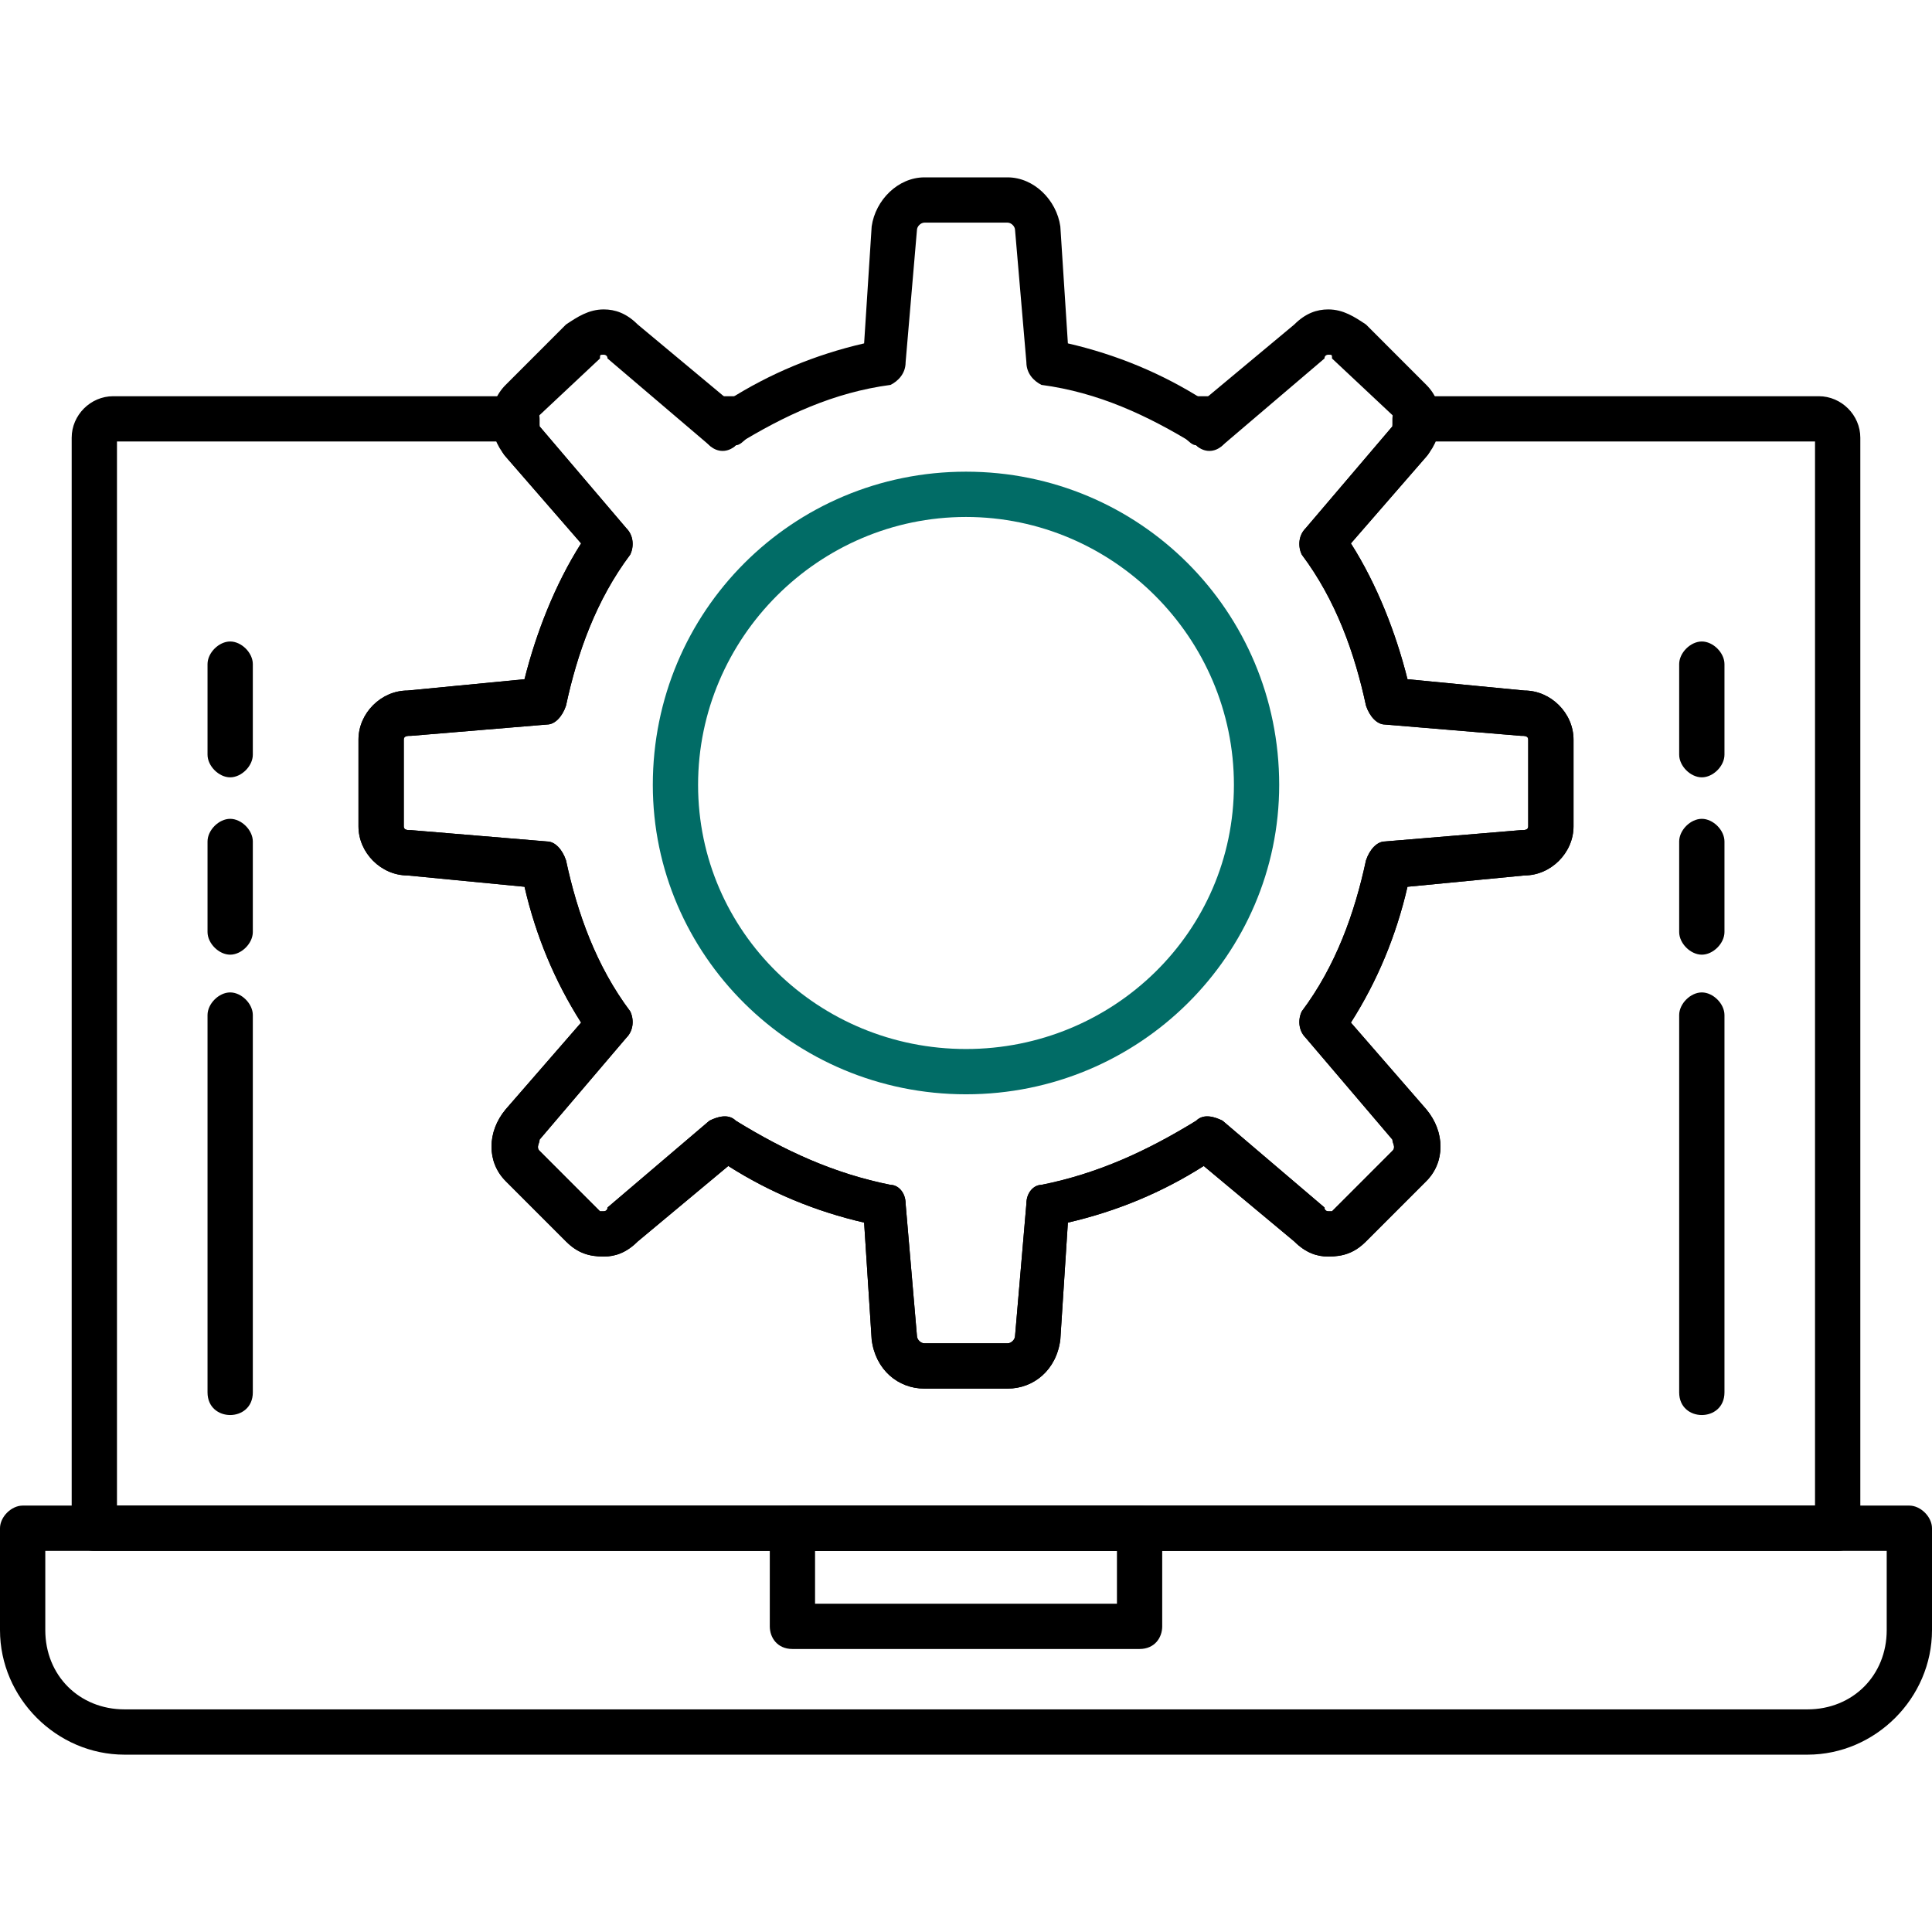
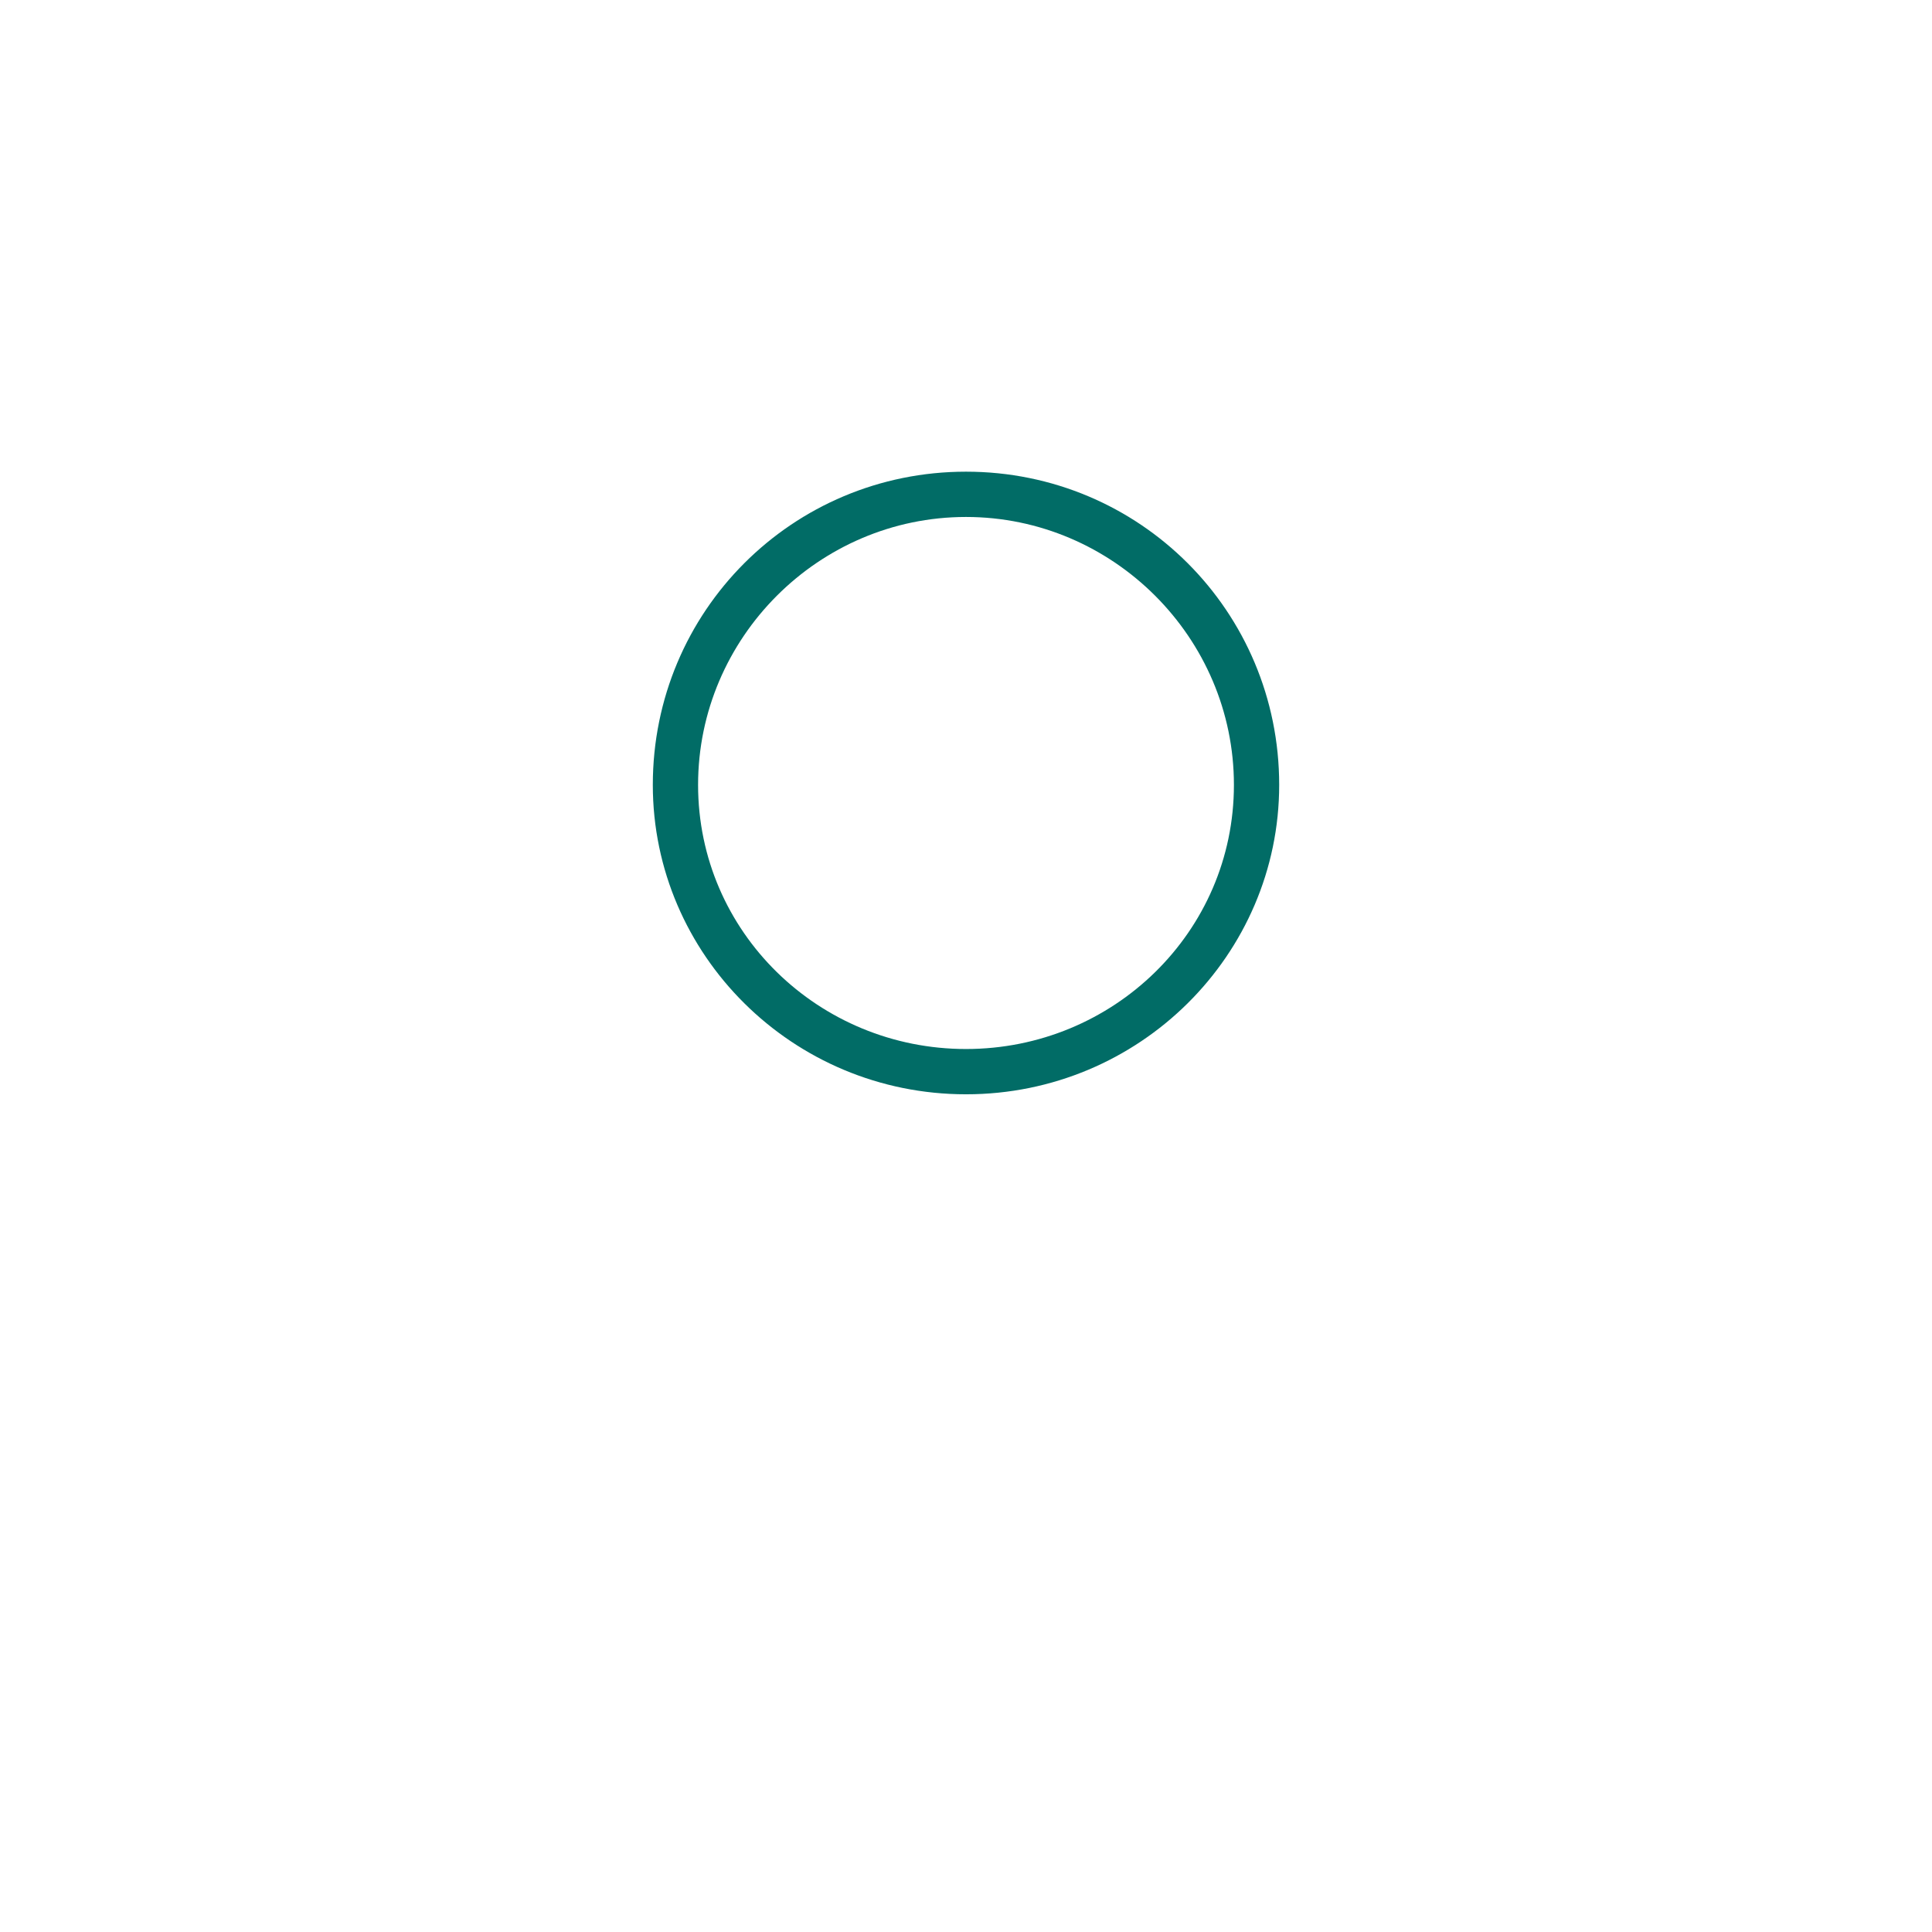
<svg xmlns="http://www.w3.org/2000/svg" width="86" height="86" viewBox="0 0 86 86" fill="none">
-   <path fill-rule="evenodd" clip-rule="evenodd" d="M44.848 61.812H41.152V59.797H44.848C45.016 59.797 45.184 59.629 45.184 59.461L45.688 53.582C45.688 53.078 46.023 52.742 46.359 52.742C48.879 52.238 51.062 51.23 53.246 49.887C53.582 49.551 54.086 49.719 54.422 49.887L58.957 53.75C58.957 53.918 59.125 53.918 59.125 53.918H59.293L61.98 51.23C62.148 51.062 61.98 50.895 61.98 50.727L58.117 46.191C57.781 45.855 57.781 45.352 57.949 45.016C59.461 43 60.301 40.648 60.805 38.297C60.973 37.793 61.309 37.457 61.645 37.457L67.691 36.953C67.859 36.953 68.027 36.953 68.027 36.785V32.922C68.027 32.754 67.859 32.754 67.691 32.754L61.645 32.25C61.309 32.25 60.973 31.914 60.805 31.41C60.301 29.059 59.461 26.707 57.949 24.691C57.781 24.355 57.781 23.852 58.117 23.516L61.98 18.98C61.98 18.812 62.148 18.645 61.98 18.477L59.293 15.957C59.293 15.789 59.293 15.789 59.125 15.789C59.125 15.789 58.957 15.789 58.957 15.957L54.422 19.82C54.086 20.156 53.582 20.156 53.246 19.82C51.062 18.477 48.879 17.469 46.359 17.133C46.023 16.965 45.688 16.629 45.688 16.125L45.184 10.246C45.184 10.078 45.016 9.91 44.848 9.91H41.152C40.984 9.91 40.816 10.078 40.816 10.246L40.312 16.125C40.312 16.629 39.977 16.965 39.641 17.133C37.121 17.469 34.938 18.477 32.754 19.82C32.418 20.156 31.914 20.156 31.578 19.82L27.043 15.957C27.043 15.789 26.875 15.789 26.875 15.789C26.707 15.789 26.707 15.789 26.707 15.957L24.02 18.477C23.852 18.645 24.02 18.812 24.02 18.98L27.883 23.516C28.219 23.852 28.219 24.355 28.051 24.691C26.539 26.707 25.699 29.059 25.195 31.41C25.027 31.914 24.691 32.25 24.355 32.25L18.309 32.754C18.141 32.754 17.973 32.754 17.973 32.922V36.785C17.973 36.953 18.141 36.953 18.309 36.953L24.355 37.457C24.691 37.457 25.027 37.793 25.195 38.297C25.699 40.648 26.539 43 28.051 45.016C28.219 45.352 28.219 45.855 27.883 46.191L24.02 50.727C24.02 50.895 23.852 51.062 24.02 51.23L26.707 53.918H26.875C26.875 53.918 27.043 53.918 27.043 53.75L31.578 49.887C31.914 49.719 32.418 49.551 32.754 49.887C34.938 51.23 37.121 52.238 39.641 52.742C39.977 52.742 40.312 53.078 40.312 53.582L40.816 59.461C40.816 59.629 40.984 59.797 41.152 59.797V61.812C39.977 61.812 38.969 60.973 38.801 59.629L38.465 54.422C36.281 53.918 34.266 53.078 32.418 51.902L28.387 55.262C27.883 55.766 27.379 55.934 26.875 55.934C26.203 55.934 25.699 55.766 25.195 55.262L22.508 52.574C21.668 51.734 21.668 50.391 22.508 49.383L25.867 45.52C24.691 43.672 23.852 41.656 23.348 39.473L18.141 38.969C16.965 38.969 15.957 37.961 15.957 36.785V32.922C15.957 31.746 16.965 30.738 18.141 30.738L23.348 30.234C23.852 28.219 24.691 26.035 25.867 24.188L22.508 20.324C21.668 19.316 21.668 17.973 22.508 17.133L25.195 14.445C25.699 14.109 26.203 13.773 26.875 13.773C27.379 13.773 27.883 13.941 28.387 14.445L32.418 17.805C34.266 16.629 36.281 15.789 38.465 15.285L38.801 10.078C38.969 8.902 39.977 7.895 41.152 7.895H44.848C46.023 7.895 47.031 8.902 47.199 10.078L47.535 15.285C49.719 15.789 51.734 16.629 53.582 17.805L57.613 14.445C58.117 13.941 58.621 13.773 59.125 13.773C59.797 13.773 60.301 14.109 60.805 14.445L63.492 17.133C64.332 17.973 64.332 19.316 63.492 20.324L60.133 24.188C61.309 26.035 62.148 28.219 62.652 30.234L67.859 30.738C69.035 30.738 70.043 31.746 70.043 32.922V36.785C70.043 37.961 69.035 38.969 67.859 38.969L62.652 39.473C62.148 41.656 61.309 43.672 60.133 45.52L63.492 49.383C64.332 50.391 64.332 51.734 63.492 52.574L60.805 55.262C60.301 55.766 59.797 55.934 59.125 55.934C58.621 55.934 58.117 55.766 57.613 55.262L53.582 51.902C51.734 53.078 49.719 53.918 47.535 54.422L47.199 59.629C47.031 60.973 46.023 61.812 44.848 61.812Z" fill="black" />
  <path fill-rule="evenodd" clip-rule="evenodd" d="M43 48.711C35.273 48.711 29.059 42.496 29.059 34.938C29.059 27.211 35.273 20.996 43 20.996C50.727 20.996 56.941 27.211 56.941 34.938C56.941 42.496 50.727 48.711 43 48.711ZM43 23.012C36.449 23.012 31.074 28.387 31.074 34.938C31.074 41.488 36.449 46.695 43 46.695C49.551 46.695 54.926 41.488 54.926 34.938C54.926 28.387 49.551 23.012 43 23.012Z" fill="#016C66" />
-   <path fill-rule="evenodd" clip-rule="evenodd" d="M81.801 69.035H4.199C3.695 69.035 3.191 68.699 3.191 68.027V19.484C3.191 18.477 4.031 17.637 5.039 17.637H23.012C23.516 17.637 24.02 18.141 24.02 18.645V18.98L27.883 23.516C28.219 23.852 28.219 24.355 28.051 24.691C26.539 26.707 25.699 29.059 25.195 31.41C25.027 31.914 24.691 32.25 24.355 32.25L18.309 32.754C18.141 32.754 17.973 32.754 17.973 32.922V36.785C17.973 36.953 18.141 36.953 18.309 36.953L24.355 37.457C24.691 37.457 25.027 37.793 25.195 38.297C25.699 40.648 26.539 43 28.051 45.016C28.219 45.352 28.219 45.855 27.883 46.191L24.02 50.727C24.02 50.895 23.852 51.062 24.02 51.23L26.707 53.918H26.875C26.875 53.918 27.043 53.918 27.043 53.75L31.578 49.887C31.914 49.719 32.418 49.551 32.754 49.887C34.938 51.23 37.121 52.238 39.641 52.742C39.977 52.742 40.312 53.078 40.312 53.582L40.816 59.461C40.816 59.629 40.984 59.797 41.152 59.797H44.848C45.016 59.797 45.184 59.629 45.184 59.461L45.688 53.582C45.688 53.078 46.023 52.742 46.359 52.742C48.879 52.238 51.062 51.23 53.246 49.887C53.582 49.551 54.086 49.719 54.422 49.887L58.957 53.75C58.957 53.918 59.125 53.918 59.125 53.918H59.293L61.98 51.23C62.148 51.062 61.98 50.895 61.98 50.727L58.117 46.191C57.781 45.855 57.781 45.352 57.949 45.016C59.461 43 60.301 40.648 60.805 38.297C60.973 37.793 61.309 37.457 61.645 37.457L67.691 36.953C67.859 36.953 68.027 36.953 68.027 36.785V32.922C68.027 32.754 67.859 32.754 67.691 32.754L61.645 32.25C61.309 32.25 60.973 31.914 60.805 31.41C60.301 29.059 59.461 26.707 57.949 24.691C57.781 24.355 57.781 23.852 58.117 23.516L61.98 18.98V18.645C61.98 18.141 62.484 17.637 62.988 17.637H80.961C81.969 17.637 82.809 18.477 82.809 19.484V68.027C82.809 68.699 82.305 69.035 81.801 69.035ZM5.207 67.019H80.793V19.652H63.828C63.66 19.988 63.66 20.156 63.492 20.324L60.133 24.188C61.309 26.035 62.148 28.219 62.652 30.234L67.859 30.738C69.035 30.738 70.043 31.746 70.043 32.922V36.785C70.043 37.961 69.035 38.969 67.859 38.969L62.652 39.473C62.148 41.656 61.309 43.672 60.133 45.52L63.492 49.383C64.332 50.391 64.332 51.734 63.492 52.574L60.805 55.262C60.301 55.766 59.797 55.934 59.125 55.934C58.621 55.934 58.117 55.766 57.613 55.262L53.582 51.902C51.734 53.078 49.719 53.918 47.535 54.422L47.199 59.629C47.031 60.973 46.023 61.812 44.848 61.812H41.152C39.977 61.812 38.969 60.973 38.801 59.629L38.465 54.422C36.281 53.918 34.266 53.078 32.418 51.902L28.387 55.262C27.883 55.766 27.379 55.934 26.875 55.934C26.203 55.934 25.699 55.766 25.195 55.262L22.508 52.574C21.668 51.734 21.668 50.391 22.508 49.383L25.867 45.52C24.691 43.672 23.852 41.656 23.348 39.473L18.141 38.969C16.965 38.969 15.957 37.961 15.957 36.785V32.922C15.957 31.746 16.965 30.738 18.141 30.738L23.348 30.234C23.852 28.219 24.691 26.035 25.867 24.188L22.508 20.324C22.34 20.156 22.34 19.988 22.172 19.652H5.207V67.019ZM53.75 19.988C53.582 19.988 53.414 19.988 53.246 19.82C53.078 19.82 52.91 19.652 52.742 19.484C52.406 19.316 52.238 18.812 52.238 18.477C52.406 17.973 52.742 17.637 53.246 17.637H54.086C54.59 17.637 54.926 17.973 55.094 18.309C55.262 18.812 55.094 19.148 54.758 19.484L54.422 19.82C54.254 19.988 53.918 19.988 53.75 19.988ZM32.25 19.988C32.082 19.988 31.746 19.988 31.578 19.82L31.242 19.484C30.906 19.148 30.738 18.812 30.906 18.309C31.074 17.973 31.41 17.637 31.914 17.637H32.754C33.258 17.637 33.594 17.973 33.762 18.477C33.762 18.812 33.594 19.316 33.258 19.484C33.09 19.652 32.922 19.82 32.754 19.82C32.586 19.988 32.418 19.988 32.25 19.988Z" fill="black" />
-   <path fill-rule="evenodd" clip-rule="evenodd" d="M80.457 78.106H5.543C2.52 78.106 0 75.586 0 72.562V68.027C0 67.523 0.504 67.019 1.008 67.019H84.992C85.496 67.019 86 67.523 86 68.027V72.562C86 75.586 83.481 78.106 80.457 78.106ZM2.016 69.035V72.562C2.016 74.578 3.527 76.09 5.543 76.09H80.457C82.473 76.09 83.984 74.578 83.984 72.562V69.035H2.016Z" fill="black" />
-   <path fill-rule="evenodd" clip-rule="evenodd" d="M50.727 73.402H35.273C34.602 73.402 34.266 72.898 34.266 72.394V68.027C34.266 67.523 34.602 67.019 35.273 67.019H50.727C51.398 67.019 51.734 67.523 51.734 68.027V72.394C51.734 72.898 51.398 73.402 50.727 73.402ZM36.281 71.387H49.719V69.035H36.281V71.387ZM10.246 62.988C9.742 62.988 9.238 62.652 9.238 61.98V45.184C9.238 44.68 9.742 44.176 10.246 44.176C10.75 44.176 11.254 44.68 11.254 45.184V61.98C11.254 62.652 10.75 62.988 10.246 62.988ZM75.754 62.988C75.25 62.988 74.746 62.652 74.746 61.98V45.184C74.746 44.68 75.25 44.176 75.754 44.176C76.258 44.176 76.762 44.68 76.762 45.184V61.98C76.762 62.652 76.258 62.988 75.754 62.988ZM10.246 42.496C9.742 42.496 9.238 41.992 9.238 41.488V37.457C9.238 36.953 9.742 36.449 10.246 36.449C10.75 36.449 11.254 36.953 11.254 37.457V41.488C11.254 41.992 10.75 42.496 10.246 42.496ZM75.754 42.496C75.25 42.496 74.746 41.992 74.746 41.488V37.457C74.746 36.953 75.25 36.449 75.754 36.449C76.258 36.449 76.762 36.953 76.762 37.457V41.488C76.762 41.992 76.258 42.496 75.754 42.496ZM10.246 34.602C9.742 34.602 9.238 34.098 9.238 33.594V29.562C9.238 29.059 9.742 28.555 10.246 28.555C10.75 28.555 11.254 29.059 11.254 29.562V33.594C11.254 34.098 10.75 34.602 10.246 34.602ZM75.754 34.602C75.25 34.602 74.746 34.098 74.746 33.594V29.562C74.746 29.059 75.25 28.555 75.754 28.555C76.258 28.555 76.762 29.059 76.762 29.562V33.594C76.762 34.098 76.258 34.602 75.754 34.602Z" fill="black" />
</svg>